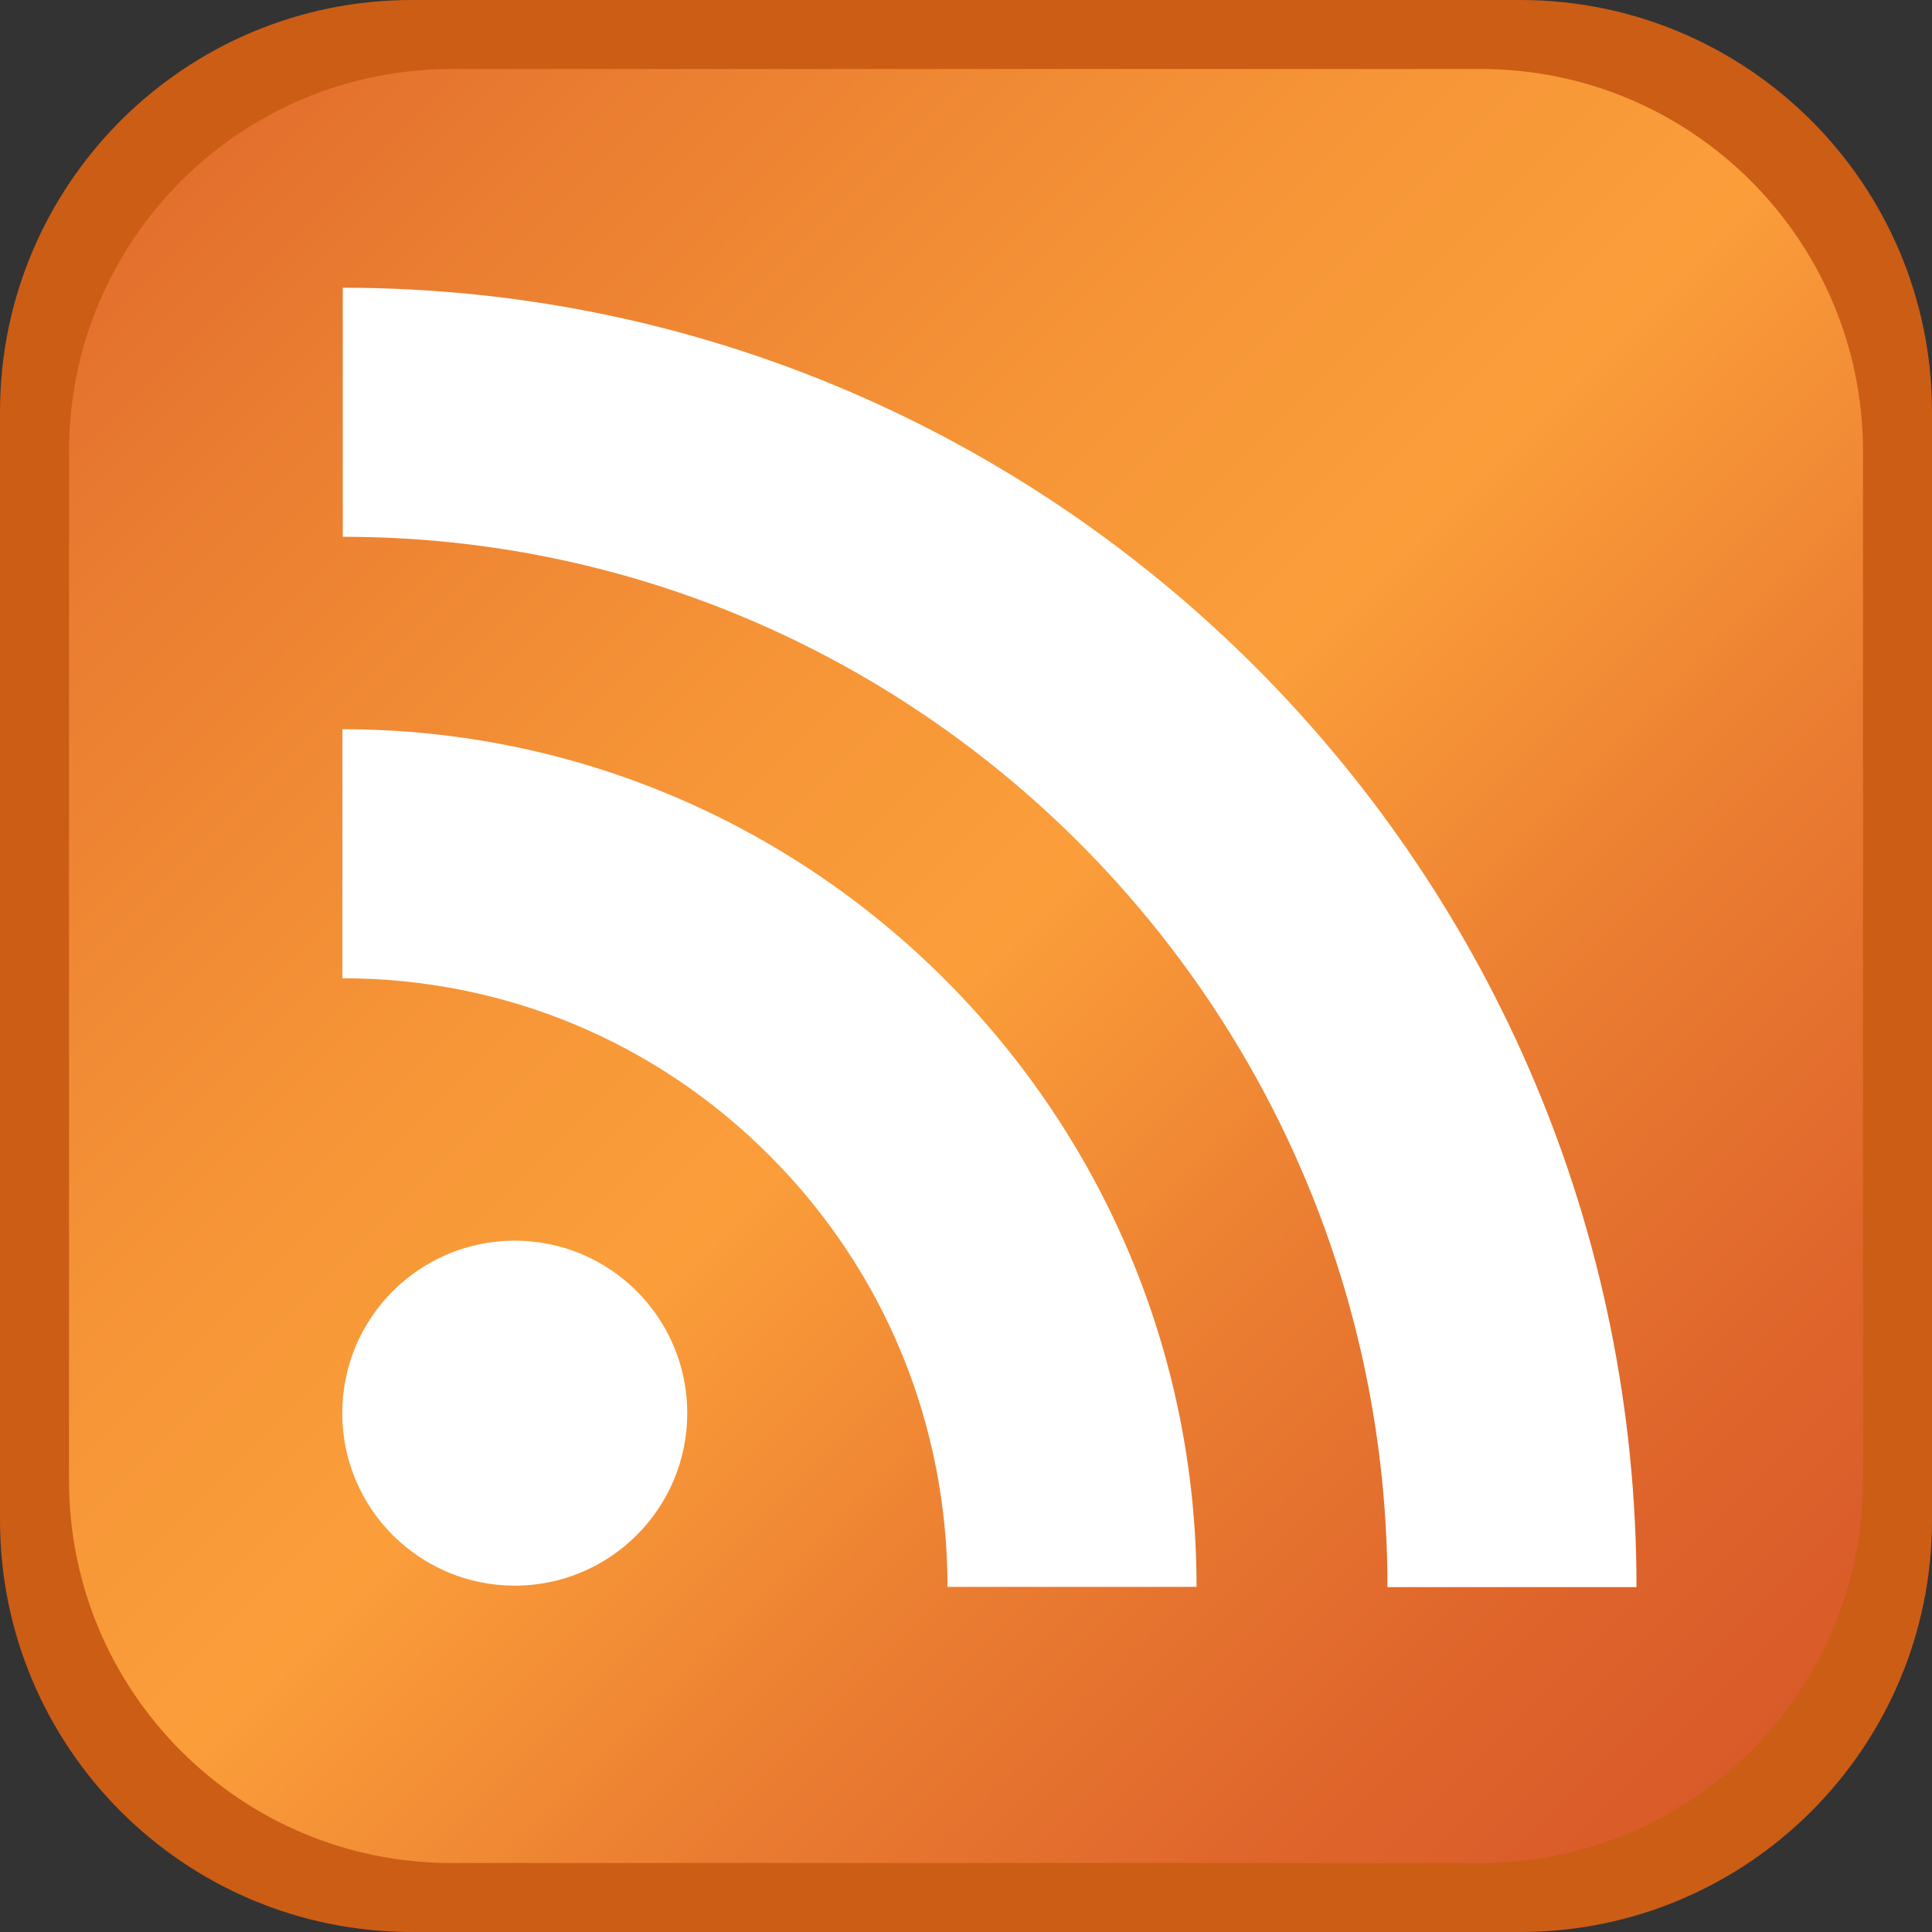
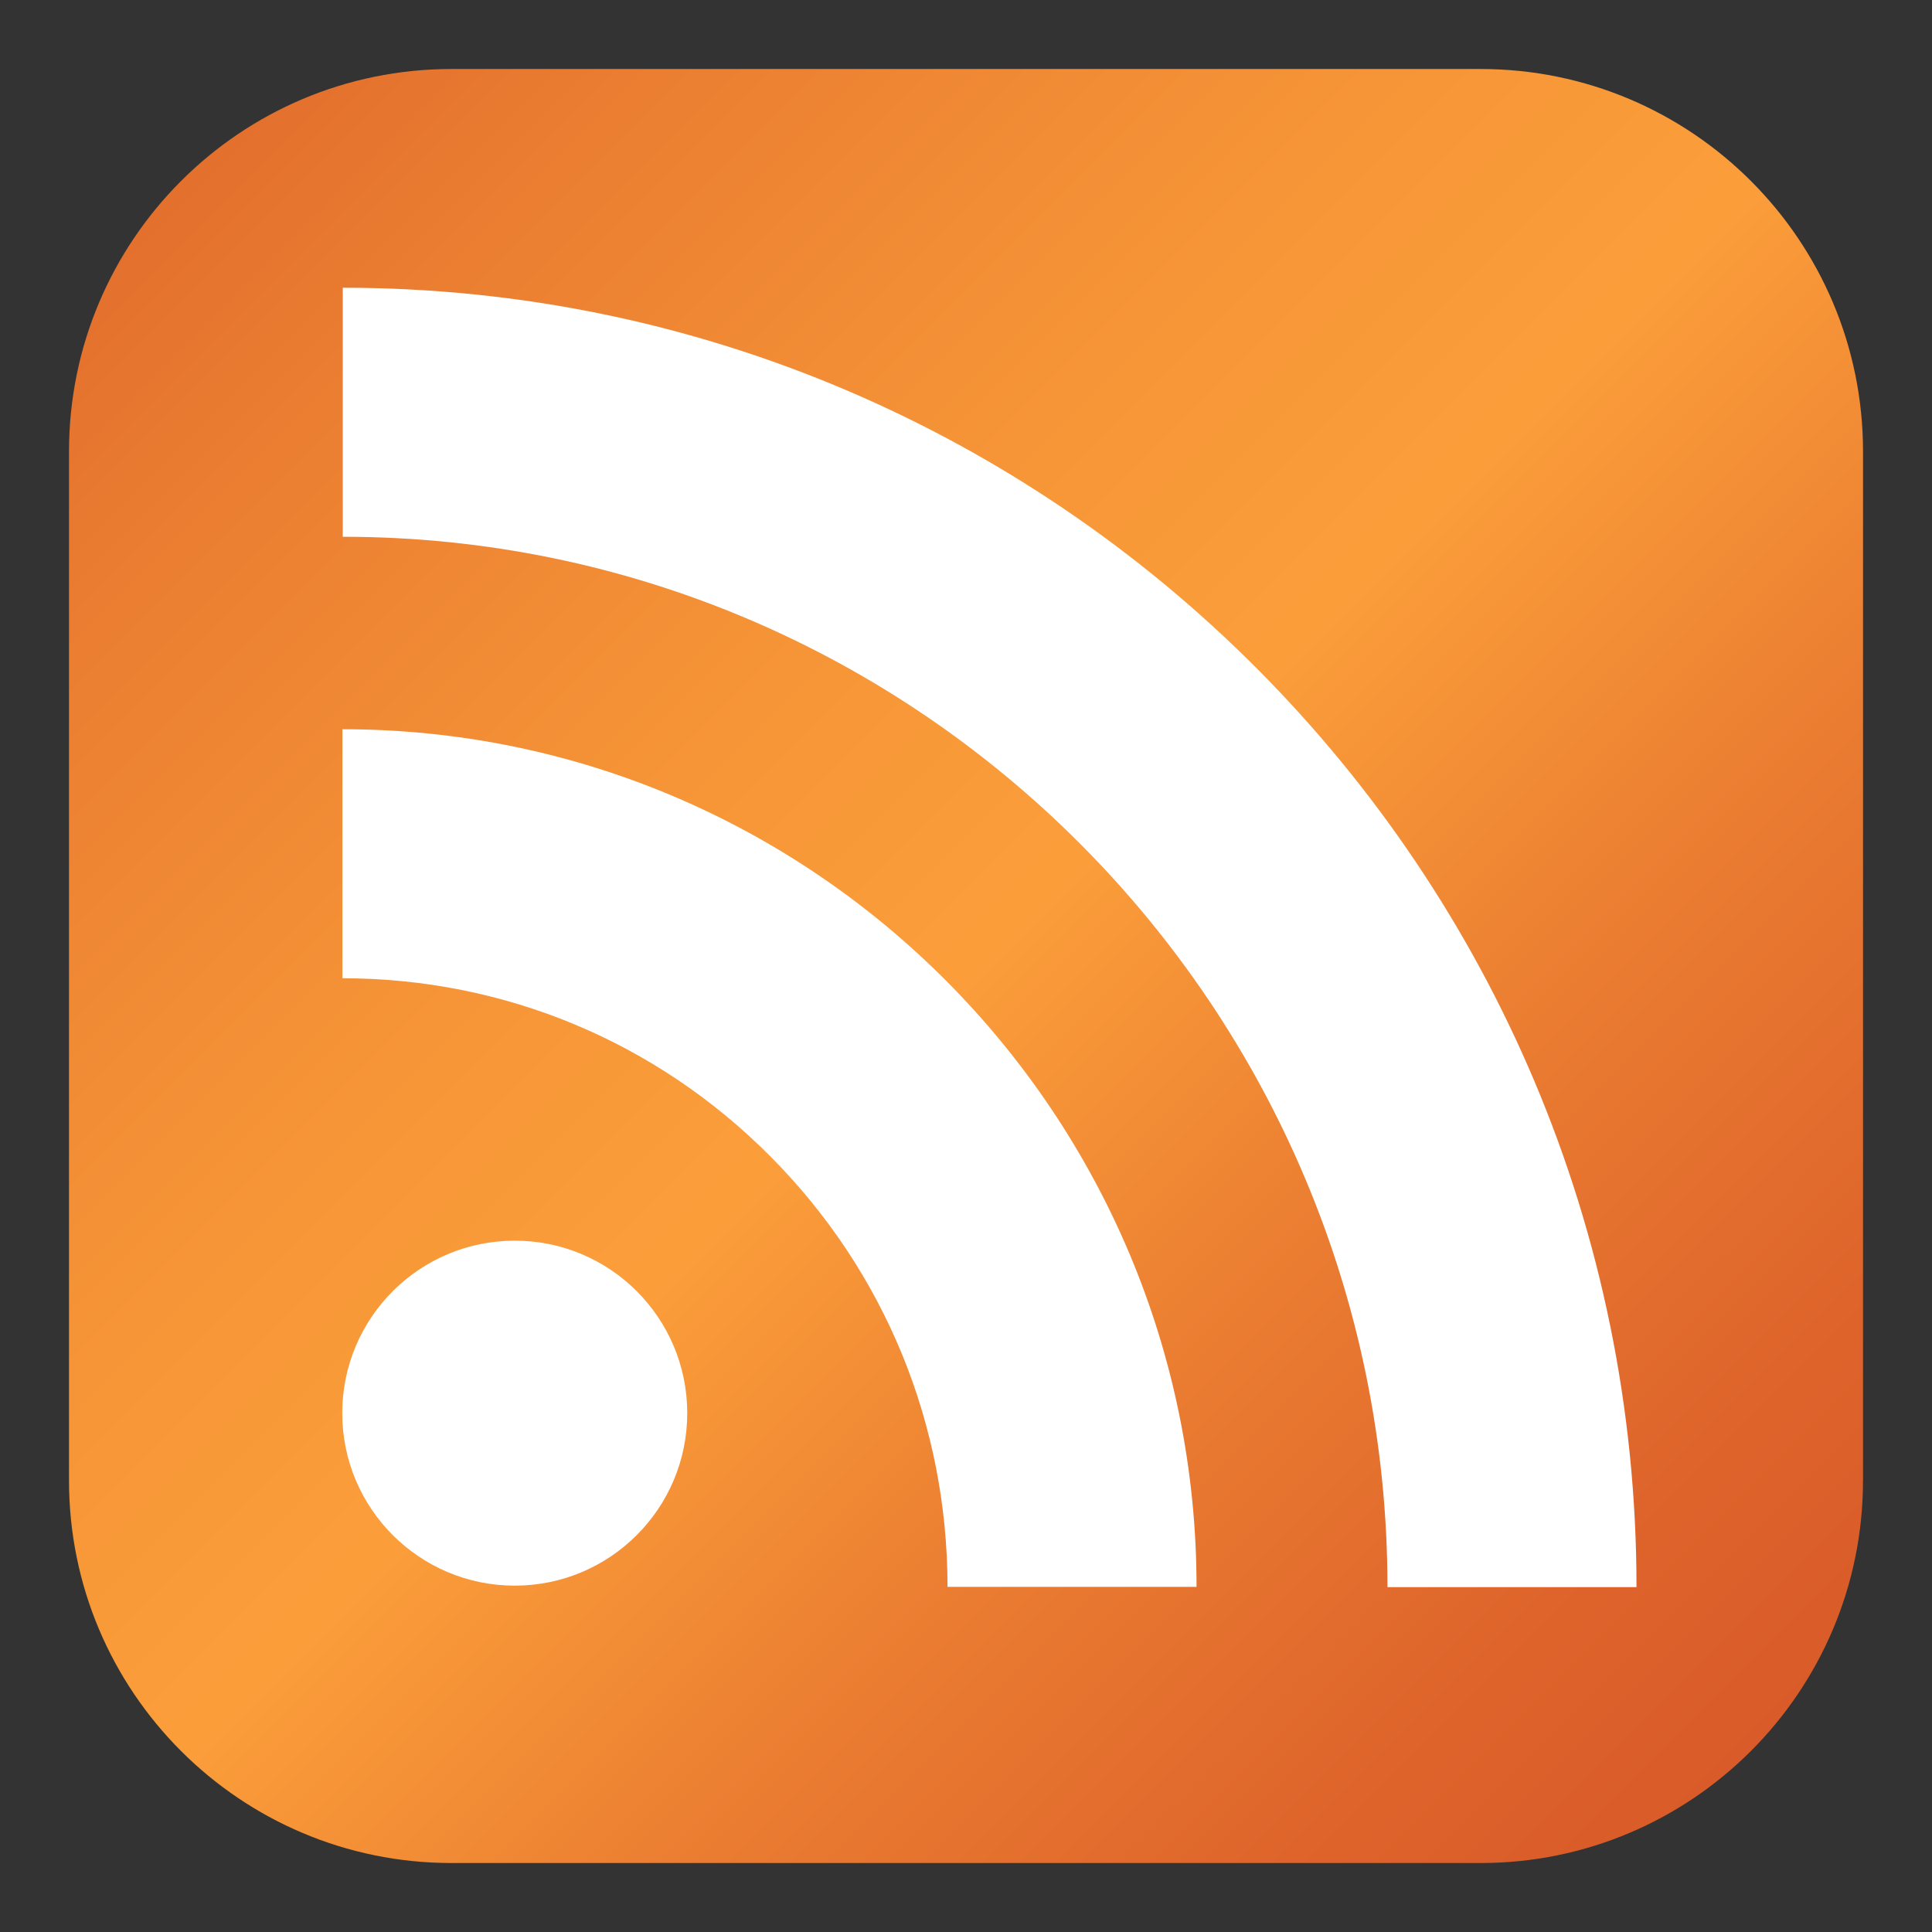
<svg xmlns="http://www.w3.org/2000/svg" version="1.1" id="feed_icon" x="0px" y="0px" width="60px" height="60px" viewBox="0 0 60 60" enable-background="new 0 0 60 60" xml:space="preserve">
  <rect x="0" y="0" width="60" height="60" fill="#333333" stroke="none" />
-   <path id="stroke" fill="#CC5D15" d="M60,47.206C60,54.27,54.272,60,47.209,60H12.79C5.727,60,0,54.27,0,47.206V12.794  C0,5.728,5.727,0,12.79,0h34.419C54.272,0,60,5.728,60,12.794V47.206z" />
  <linearGradient id="gradient_1_" gradientUnits="userSpaceOnUse" x1="54.378" y1="54.378" x2="5.622" y2="5.622">
    <stop offset="0" style="stop-color:#D95B29" />
    <stop offset="0.113" style="stop-color:#DE642B" />
    <stop offset="0.298" style="stop-color:#EA7C31" />
    <stop offset="0.5" style="stop-color:#FB9E3A" />
    <stop offset="0.65" style="stop-color:#F69537" />
    <stop offset="0.893" style="stop-color:#EA7D31" />
    <stop offset="1" style="stop-color:#E3702D" />
  </linearGradient>
  <path id="gradient" fill="url(#gradient_1_)" d="M57.857,45.978c0,6.56-5.32,11.88-11.876,11.88H14.02  c-6.56,0-11.877-5.32-11.877-11.88V14.024c0-6.563,5.317-11.881,11.877-11.881h31.962c6.556,0,11.876,5.319,11.876,11.881V45.978z" />
  <g id="lines__x003C_Group_x003E_">
    <circle id="circle" fill="#FFFFFF" cx="15.986" cy="43.887" r="5.357" />
    <g>
      <path fill="#FFFFFF" d="M10.635,30.381c5.021,0,9.738,1.962,13.284,5.526c3.552,3.568,5.507,8.318,5.507,13.375h7.734    c0-14.686-11.899-26.635-26.526-26.635V30.381z" />
    </g>
    <g>
      <path fill="#FFFFFF" d="M10.646,16.67c17.889,0,32.443,14.633,32.443,32.62h7.734c0-22.251-18.023-40.354-40.178-40.354V16.67z" />
    </g>
  </g>
</svg>